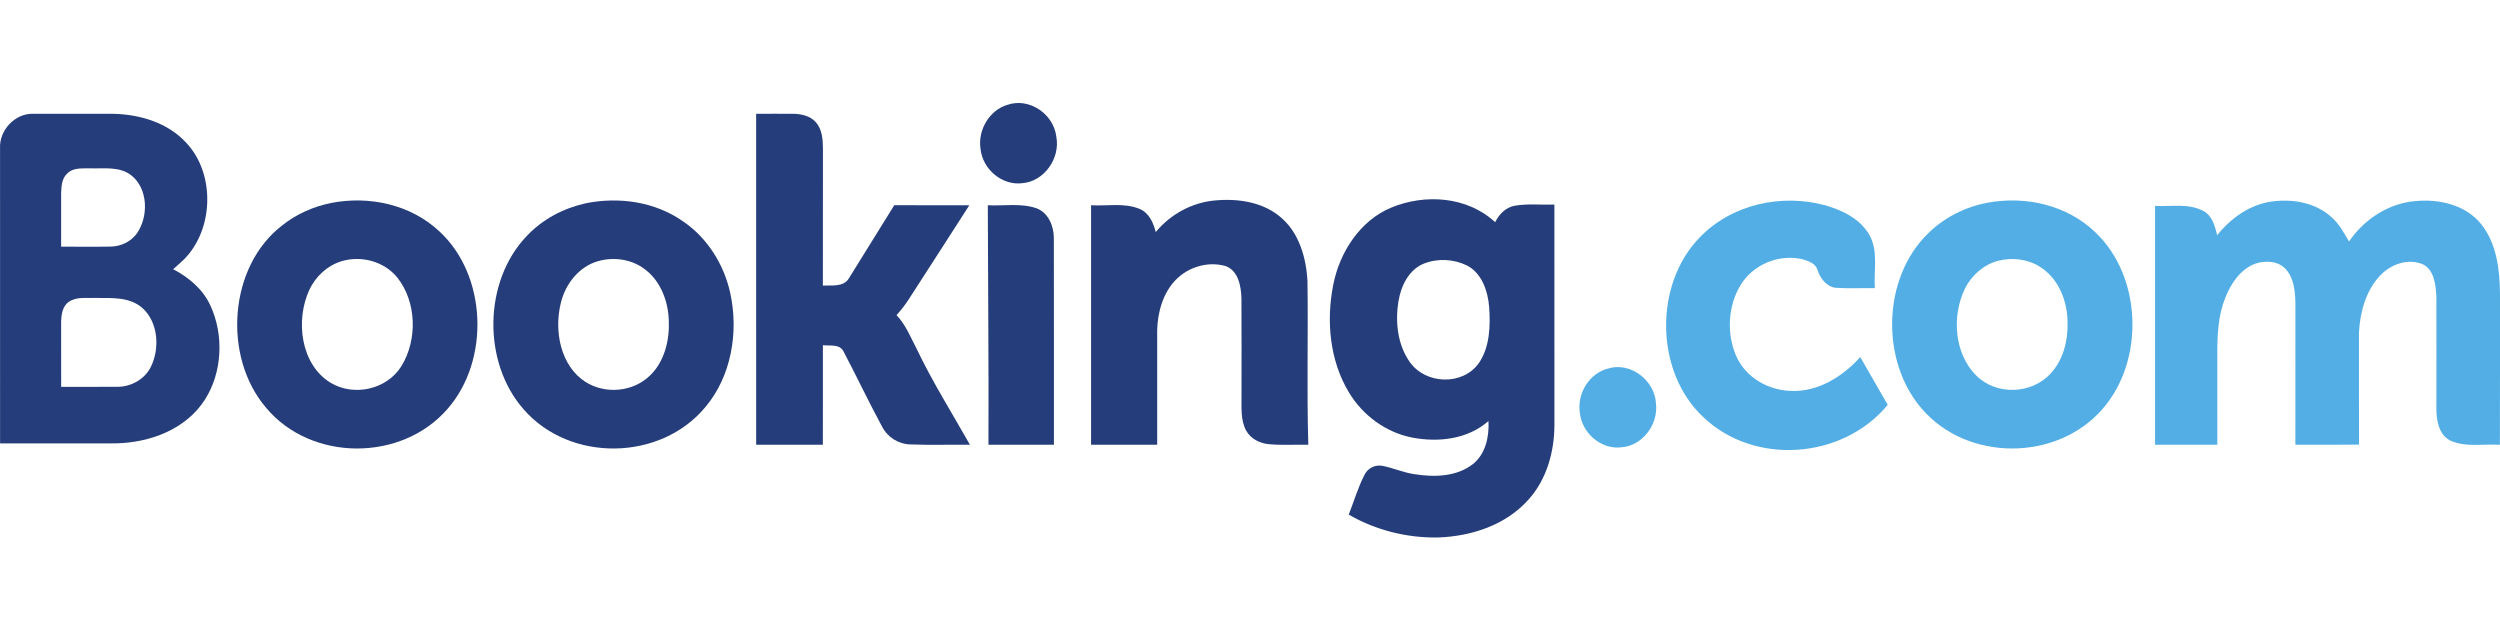
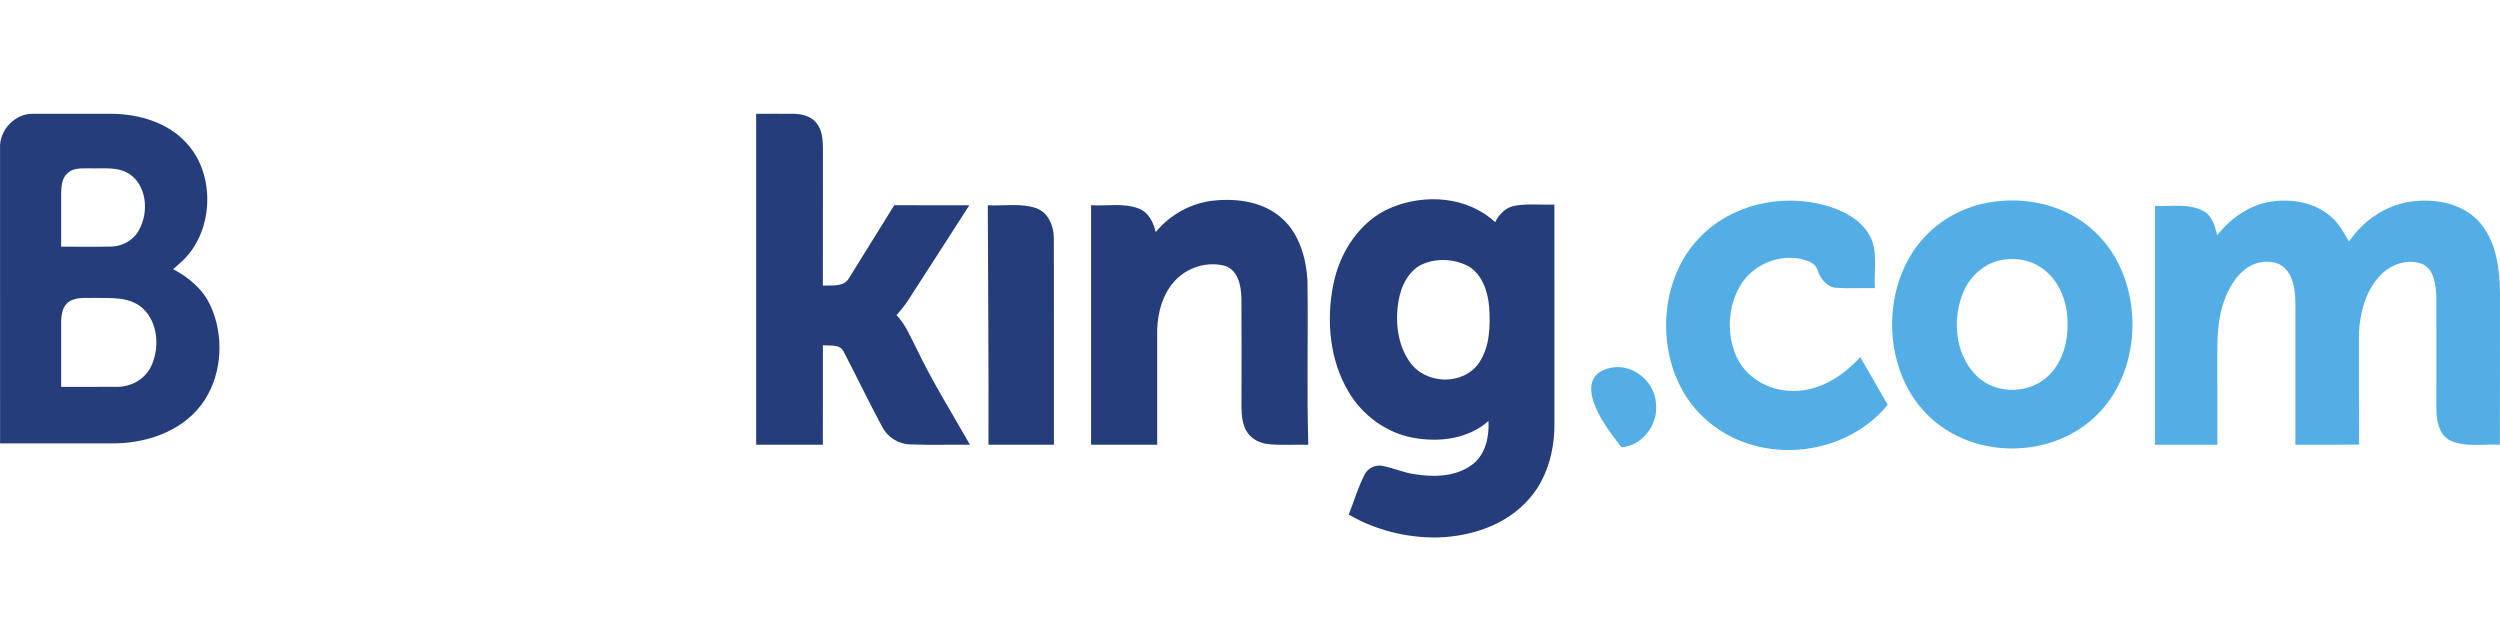
<svg xmlns="http://www.w3.org/2000/svg" width="200" height="50" viewBox="0 0 200 50" fill="none">
-   <path d="M80.627 8.376C82.316 7.806 84.278 9.083 84.505 10.928C84.842 12.686 83.506 14.522 81.798 14.652C80.206 14.871 78.611 13.574 78.442 11.905C78.206 10.372 79.191 8.774 80.627 8.376Z" fill="#253D7A" />
  <path d="M60.492 9.103C61.481 9.11 62.472 9.091 63.464 9.103C64.104 9.116 64.805 9.26 65.261 9.771C65.768 10.333 65.832 11.15 65.835 11.885C65.827 15.54 65.835 19.194 65.829 22.849C66.536 22.803 67.494 22.997 67.926 22.241C69.138 20.306 70.329 18.357 71.54 16.418C73.54 16.422 75.543 16.42 77.545 16.42C75.949 18.917 74.338 21.401 72.734 23.892C72.438 24.365 72.09 24.799 71.721 25.212C72.452 25.965 72.841 26.97 73.327 27.894C74.592 30.549 76.153 33.029 77.596 35.581C76.006 35.559 74.414 35.619 72.825 35.553C71.893 35.534 71.012 34.993 70.567 34.132C69.495 32.149 68.526 30.103 67.477 28.105C67.156 27.494 66.379 27.69 65.832 27.614C65.827 30.271 65.837 32.926 65.827 35.581C64.05 35.581 62.273 35.576 60.494 35.581C60.488 26.755 60.494 17.929 60.492 9.103Z" fill="#253D7A" />
  <path d="M92.458 18.565C93.636 17.144 95.33 16.222 97.123 16.043C99.025 15.855 101.13 16.142 102.608 17.515C103.95 18.738 104.488 20.637 104.597 22.437C104.664 26.817 104.535 31.2 104.664 35.577C103.622 35.559 102.579 35.632 101.541 35.537C100.808 35.481 100.064 35.122 99.688 34.438C99.243 33.606 99.327 32.617 99.321 31.697C99.319 29.09 99.333 26.482 99.315 23.873C99.293 22.886 99.053 21.628 98.026 21.279C96.641 20.892 95.079 21.342 94.059 22.391C93.046 23.429 92.613 24.953 92.575 26.404C92.572 29.461 92.576 32.519 92.575 35.579C90.812 35.581 89.049 35.583 87.286 35.579C87.286 29.191 87.286 22.806 87.286 16.42C88.566 16.496 89.905 16.209 91.134 16.698C91.893 16.99 92.268 17.794 92.458 18.565Z" fill="#253D7A" />
  <path d="M135.953 19.018C138.533 16.319 142.554 15.477 146.029 16.428C147.373 16.82 148.783 17.477 149.536 18.772C150.286 20.06 149.889 21.631 149.988 23.052C148.94 23.029 147.892 23.098 146.851 23.023C146.118 22.936 145.62 22.273 145.4 21.589C145.24 21.067 144.686 20.888 144.236 20.749C142.371 20.288 140.25 21.123 139.226 22.839C138.233 24.49 138.122 26.69 138.886 28.46C139.641 30.204 141.462 31.218 143.247 31.27C145.393 31.387 147.389 30.153 148.821 28.568C149.549 29.844 150.292 31.109 151.017 32.387C147.407 36.766 140.298 37.274 136.224 33.33C132.407 29.728 132.308 22.787 135.953 19.018Z" fill="#52AEE5" />
  <path d="M177.376 18.816C178.47 17.443 179.987 16.374 181.705 16.127C183.378 15.886 185.239 16.191 186.54 17.391C187.137 17.912 187.515 18.637 187.925 19.317C189.147 17.519 191.105 16.266 193.221 16.087C195.104 15.909 197.226 16.357 198.495 17.936C199.722 19.46 199.979 21.536 199.999 23.461C199.996 27.5 200.007 31.543 199.991 35.583C198.674 35.492 197.27 35.813 196.023 35.244C195.062 34.764 194.893 33.528 194.911 32.532C194.911 29.585 194.921 26.635 194.909 23.688C194.854 22.768 194.733 21.58 193.823 21.142C192.647 20.645 191.274 21.13 190.412 22.041C189.268 23.244 188.797 24.981 188.716 26.635C188.72 29.612 188.71 32.589 188.724 35.569C187.026 35.591 185.328 35.573 183.631 35.579C183.633 31.819 183.629 28.061 183.633 24.3C183.613 23.366 183.537 22.33 182.916 21.595C182.308 20.854 181.234 20.818 180.404 21.098C179.244 21.54 178.472 22.673 178.021 23.825C177.477 25.174 177.386 26.658 177.384 28.105C177.386 30.595 177.384 33.089 177.386 35.579C175.724 35.579 174.064 35.579 172.403 35.577C172.4 29.21 172.4 22.843 172.403 16.475C173.7 16.542 175.114 16.232 176.311 16.904C176.99 17.281 177.191 18.104 177.376 18.816Z" fill="#52AEE5" />
  <path d="M79.024 16.42C80.319 16.489 81.661 16.228 82.914 16.66C83.851 17.003 84.31 18.068 84.308 19.049C84.322 24.559 84.308 30.069 84.314 35.579C82.567 35.581 80.823 35.581 79.077 35.579C79.103 29.191 79.038 22.807 79.024 16.42Z" fill="#253D7A" />
-   <path d="M27.308 20.902C26.192 21.243 25.255 22.106 24.746 23.19C23.619 25.635 24.053 29.142 26.426 30.608C28.281 31.742 30.951 31.189 32.129 29.266C33.406 27.165 33.327 24.165 31.8 22.222C30.727 20.892 28.884 20.422 27.308 20.902ZM26.474 16.241C29.494 15.643 32.834 16.336 35.157 18.516C38.956 22.024 39.21 28.793 35.821 32.69C32.155 36.958 24.891 36.953 21.279 32.612C17.789 28.517 18.293 21.312 22.584 18.024C23.722 17.121 25.072 16.527 26.474 16.241Z" fill="#253D7A" />
-   <path d="M47.851 20.89C46.334 21.317 45.206 22.723 44.854 24.292C44.316 26.515 44.856 29.271 46.828 30.547C48.417 31.557 50.639 31.374 52.008 30.033C53.164 28.923 53.579 27.199 53.502 25.605C53.45 24.106 52.864 22.557 51.699 21.628C50.63 20.742 49.151 20.525 47.851 20.89ZM46.852 16.264C49.506 15.725 52.41 16.125 54.675 17.731C56.589 19.036 57.934 21.168 58.43 23.49C59.099 26.603 58.494 30.107 56.449 32.541C52.862 36.907 45.593 37.008 41.892 32.748C38.577 28.989 38.669 22.487 42.148 18.872C43.416 17.527 45.094 16.653 46.852 16.264Z" fill="#253D7A" />
  <path d="M159.847 20.862C158.707 21.165 157.722 22.013 157.187 23.104C156.129 25.3 156.342 28.3 158.101 30.044C159.705 31.65 162.537 31.549 164.062 29.871C165.055 28.793 165.452 27.25 165.404 25.782C165.398 24.157 164.745 22.456 163.439 21.51C162.412 20.74 161.059 20.561 159.847 20.862ZM159.025 16.213C162.04 15.66 165.359 16.39 167.642 18.598C171.373 22.14 171.584 28.86 168.196 32.725C164.538 36.93 157.378 36.941 153.743 32.698C150.433 28.873 150.589 22.277 154.201 18.718C155.517 17.397 157.235 16.542 159.025 16.213Z" fill="#52AEE5" />
  <path d="M113.918 21.085C112.736 21.553 112.082 22.837 111.883 24.079C111.601 25.735 111.803 27.591 112.788 28.968C114.059 30.77 117.037 30.865 118.32 29.031C119.194 27.74 119.236 26.062 119.131 24.544C119.026 23.265 118.535 21.842 117.362 21.241C116.301 20.719 115.016 20.651 113.918 21.085ZM111.287 16.614C113.984 15.487 117.379 15.702 119.613 17.776C119.927 17.134 120.463 16.593 121.162 16.462C122.216 16.274 123.289 16.403 124.351 16.365C124.355 22.239 124.353 28.111 124.353 33.985C124.353 36.13 123.735 38.341 122.31 39.932C120.471 42.026 117.689 42.907 115.034 42.998C112.562 43.04 110.068 42.423 107.9 41.169C108.317 40.101 108.643 38.987 109.168 37.968C109.431 37.438 110.032 37.161 110.589 37.267C111.468 37.434 112.298 37.821 113.19 37.939C114.754 38.183 116.524 38.149 117.842 37.12C118.841 36.324 119.148 34.936 119.077 33.684C117.403 35.151 115.07 35.404 112.987 35.008C110.898 34.608 109.007 33.242 107.892 31.356C106.383 28.839 106.089 25.686 106.653 22.816C107.165 20.155 108.823 17.637 111.287 16.614Z" fill="#253D7A" />
  <path d="M5.514 24.14C4.992 24.486 4.905 25.178 4.891 25.77C4.887 27.496 4.893 29.223 4.893 30.947C6.416 30.939 7.941 30.96 9.466 30.943C10.508 30.922 11.571 30.343 12.063 29.359C12.804 27.871 12.659 25.774 11.392 24.641C10.354 23.732 8.922 23.846 7.657 23.837C6.944 23.869 6.148 23.713 5.514 24.14ZM5.371 13.887C4.944 14.281 4.907 14.913 4.891 15.466C4.887 16.89 4.895 18.311 4.891 19.734C6.217 19.727 7.542 19.753 8.868 19.727C9.662 19.711 10.461 19.349 10.947 18.679C11.904 17.315 11.85 15.066 10.486 14.014C9.551 13.3 8.338 13.499 7.254 13.468C6.622 13.485 5.866 13.38 5.371 13.887ZM0.004 11.893C-0.083 10.407 1.215 9.066 2.625 9.104C4.774 9.104 6.924 9.102 9.073 9.104C11.191 9.154 13.431 9.805 14.927 11.451C17.236 13.94 17.097 18.365 14.718 20.753C14.438 21.027 14.142 21.277 13.852 21.536C15.077 22.178 16.211 23.106 16.821 24.42C17.927 26.78 17.794 29.789 16.386 31.983C14.837 34.387 11.958 35.406 9.287 35.469C6.195 35.48 3.1 35.469 0.006 35.473C0.004 27.614 0.008 19.755 0.004 11.893Z" fill="#253D7A" />
-   <path d="M128.621 29.49C130.384 28.921 132.386 30.383 132.481 32.307C132.664 34 131.359 35.667 129.727 35.781C128.118 35.995 126.52 34.654 126.381 32.966C126.169 31.431 127.177 29.858 128.621 29.49Z" fill="#52AEE5" />
+   <path d="M128.621 29.49C130.384 28.921 132.386 30.383 132.481 32.307C132.664 34 131.359 35.667 129.727 35.781C126.169 31.431 127.177 29.858 128.621 29.49Z" fill="#52AEE5" />
</svg>